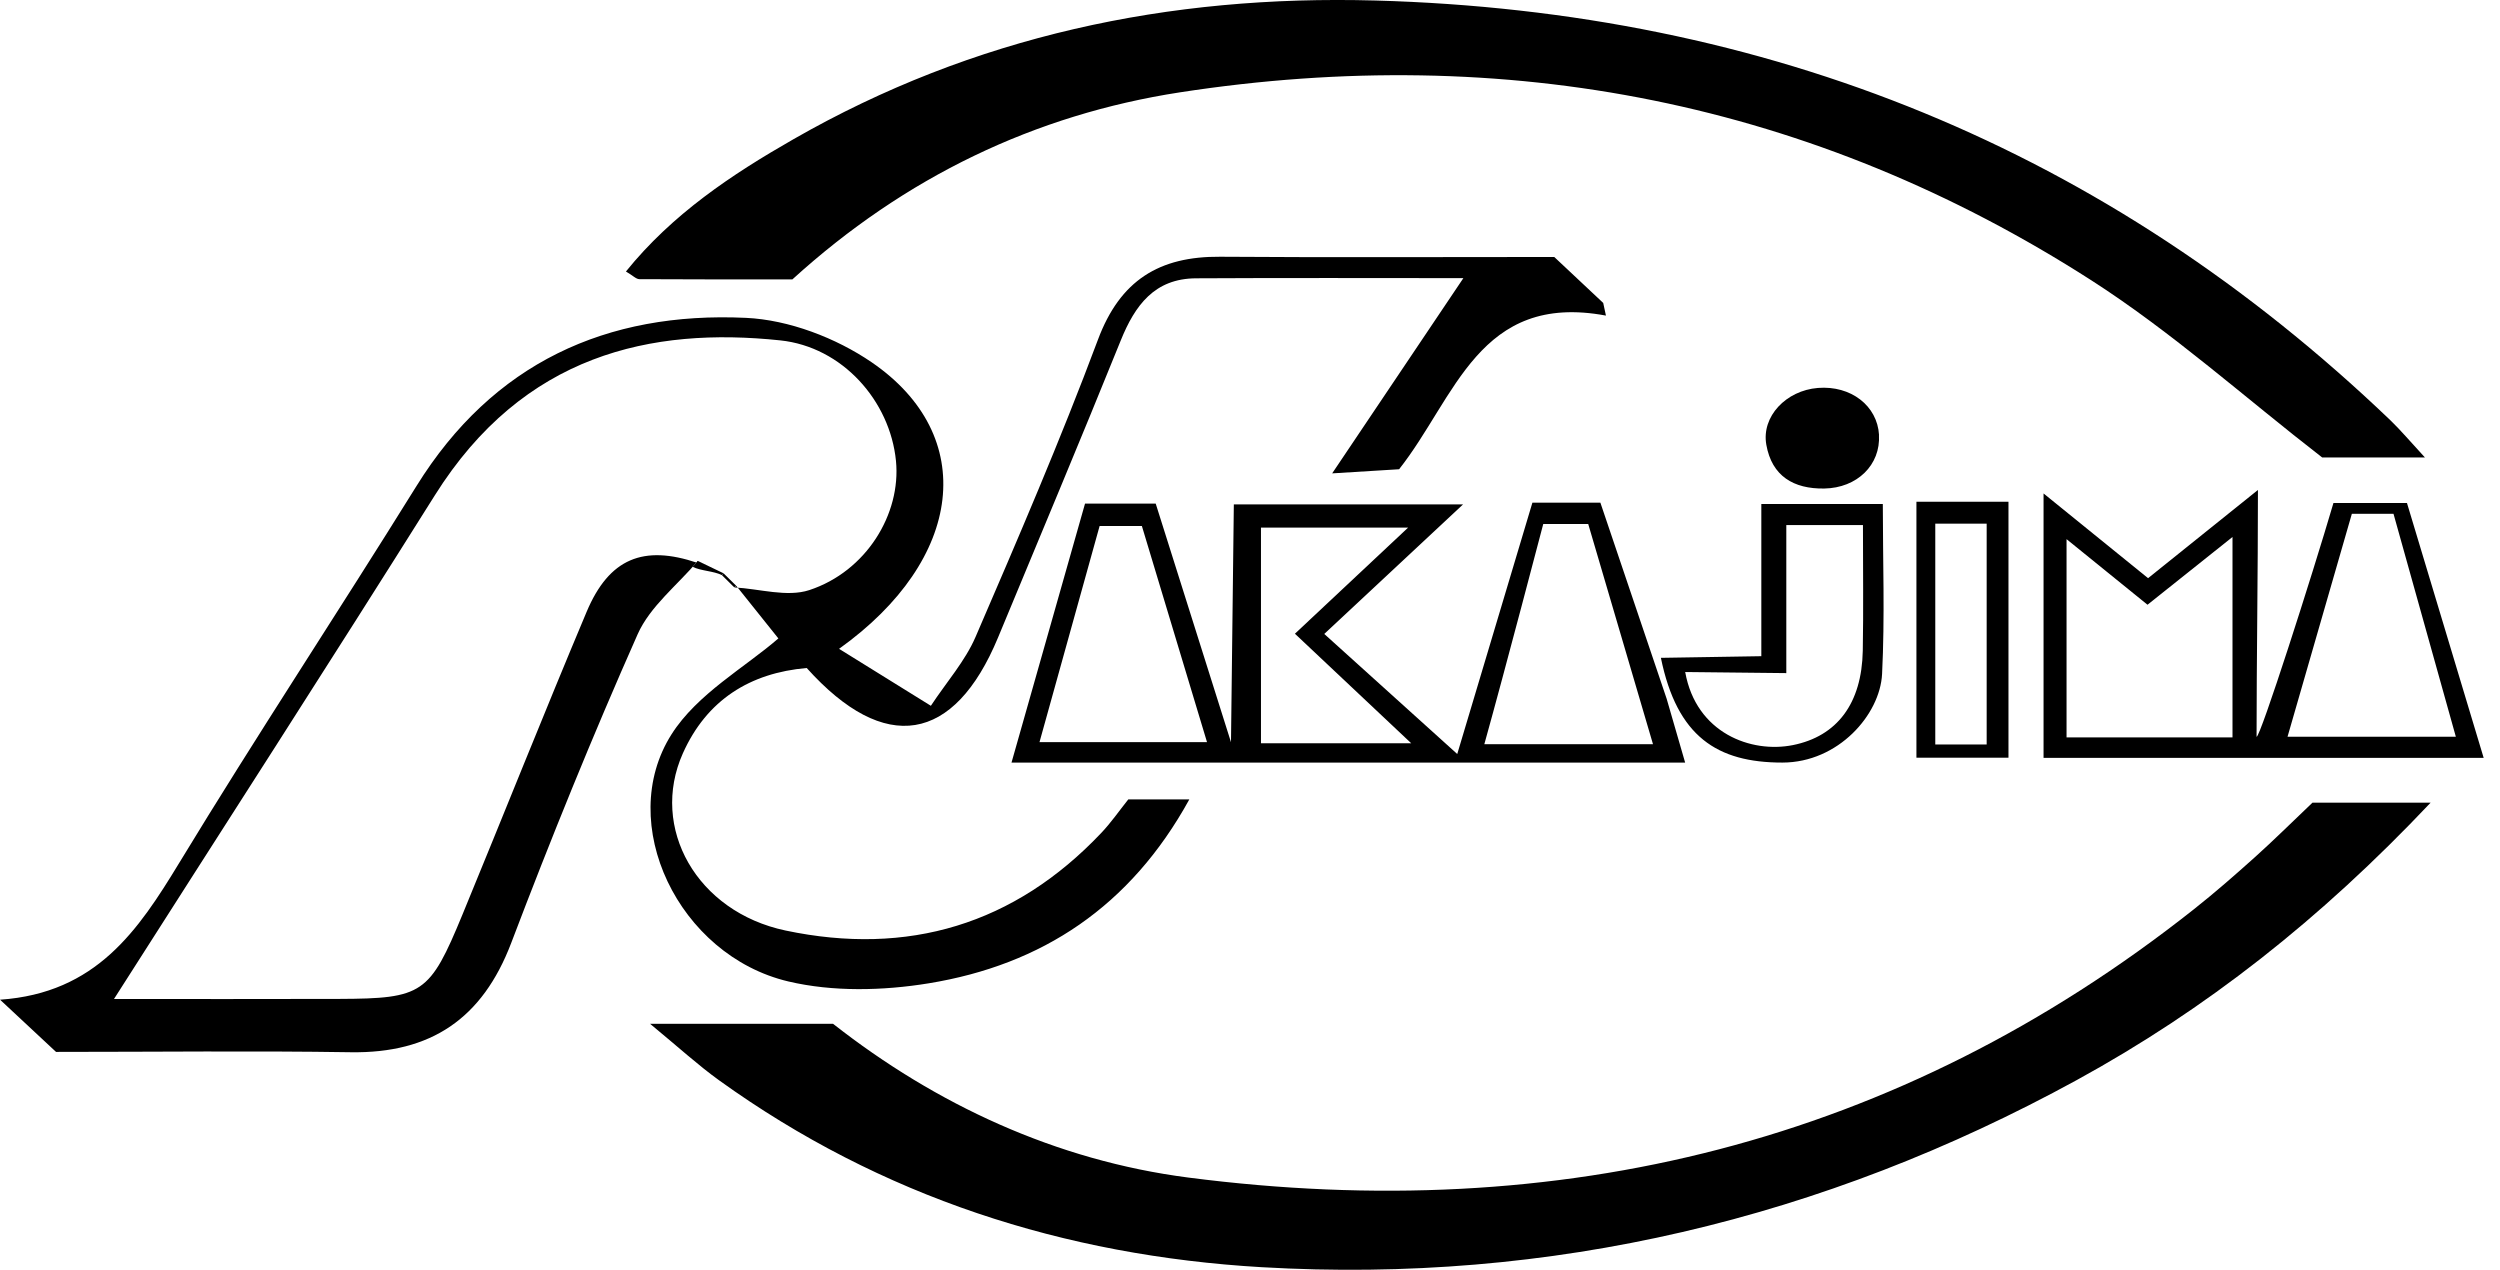
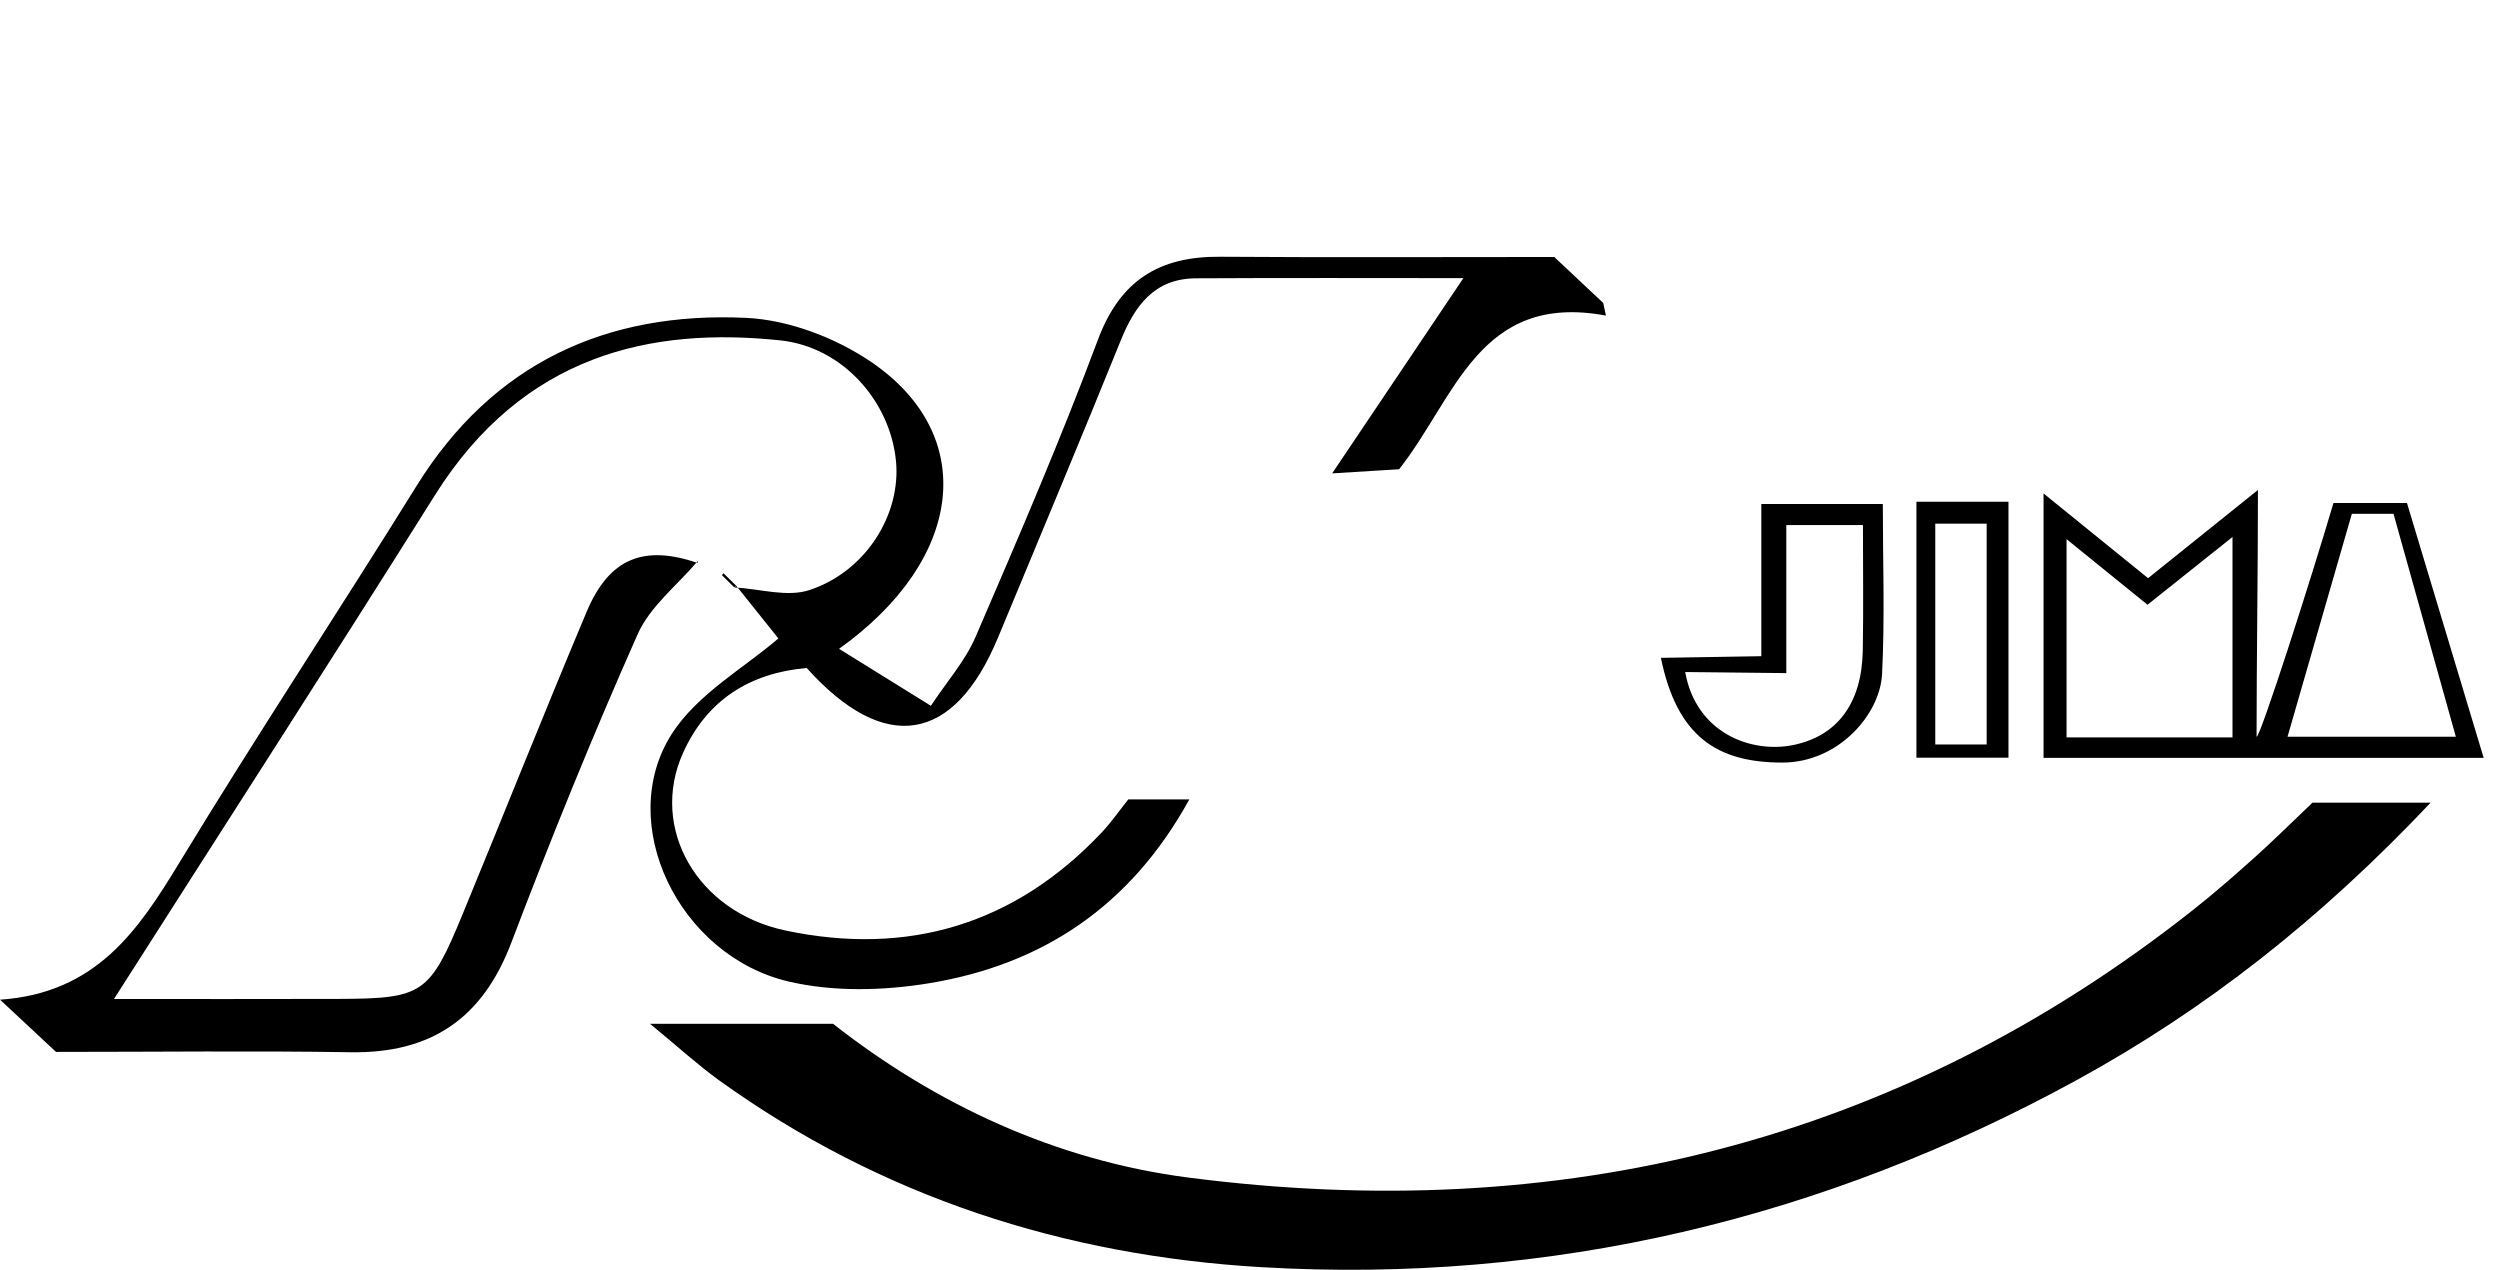
<svg xmlns="http://www.w3.org/2000/svg" width="126" height="64" viewBox="0 0 126 64" fill="none">
  <g clip-path="url(#clip0_3940_258)">
    <g clip-path="url(#clip1_3940_258)">
      <path d="M35.173 28.271C34.14 29.492 32.761 30.562 32.137 31.966C29.865 37.087 27.756 42.286 25.765 47.525C24.314 51.337 21.721 53.096 17.675 53.033C12.782 52.956 7.886 53.016 2.824 53.016L0.003 50.385C4.847 50.05 6.962 46.899 9.031 43.493C12.917 37.096 17.046 30.848 20.994 24.491C24.84 18.299 30.569 15.691 37.597 16.02C39.754 16.12 42.129 17.027 43.932 18.259C49.326 21.951 48.596 28.194 42.289 32.701C43.706 33.579 45.051 34.414 46.916 35.572C47.715 34.362 48.645 33.316 49.171 32.094C51.309 27.139 53.446 22.177 55.335 17.124C56.456 14.118 58.434 12.917 61.49 12.94C67.01 12.98 72.526 12.952 78.335 12.952C79.059 13.632 79.929 14.45 80.802 15.268C80.847 15.479 80.893 15.691 80.939 15.906C74.541 14.713 73.365 20.041 70.515 23.65C69.762 23.695 68.861 23.753 67.141 23.858C69.556 20.264 71.628 17.181 73.754 14.018C69.353 14.018 64.815 14.001 60.276 14.027C58.191 14.038 57.203 15.385 56.485 17.161C54.462 22.166 52.37 27.144 50.301 32.132C48.092 37.453 44.596 38.051 40.658 33.667C37.803 33.916 35.619 35.274 34.415 37.971C32.738 41.723 35.116 45.955 39.594 46.899C45.749 48.197 51.123 46.602 55.498 41.986C55.993 41.466 56.405 40.868 56.866 40.29H59.942C56.969 45.695 52.513 48.626 46.808 49.559C44.504 49.936 41.977 49.996 39.728 49.464C34.194 48.152 31.001 41.491 33.845 37.01C35.139 34.971 37.545 33.639 39.23 32.177C38.773 31.605 37.94 30.567 37.11 29.526L37.013 29.606C38.281 29.675 39.665 30.11 40.79 29.741C43.657 28.797 45.42 25.909 45.157 23.229C44.859 20.204 42.455 17.484 39.325 17.155C32.841 16.472 26.385 17.842 21.913 24.968C16.585 33.453 11.151 41.872 5.746 50.348C9.4 50.348 13.248 50.359 17.097 50.345C21.309 50.328 21.658 50.093 23.304 46.104C25.401 41.017 27.433 35.904 29.567 30.833C30.703 28.139 32.429 27.447 35.15 28.368L35.181 28.279L35.173 28.271Z" fill="black" />
-       <path d="M39.94 14.081C37.419 14.081 34.824 14.087 32.226 14.07C32.062 14.07 31.899 13.889 31.547 13.684C33.88 10.793 36.873 8.799 39.992 7.015C49.071 1.813 58.9 -0.266 69.316 0.026C89.071 0.578 106.168 7.495 120.473 21.179C120.988 21.674 121.449 22.226 122.215 23.055H117.036C113.15 20.047 109.496 16.758 105.416 14.136C91.36 5.113 75.909 2.125 59.475 4.653C52.164 5.779 45.609 8.922 39.94 14.078V14.081Z" fill="black" />
      <path d="M122.499 40.459C116.95 46.333 111.167 50.88 104.66 54.44C91.873 61.438 78.149 64.715 63.579 63.866C53.638 63.285 44.404 60.322 36.24 54.446C35.184 53.685 34.217 52.799 32.764 51.6H41.986C47.16 55.658 53.223 58.489 59.899 59.35C78.573 61.764 95.627 57.649 110.561 45.835C111.622 44.997 112.641 44.105 113.648 43.201C114.575 42.369 115.462 41.489 116.55 40.453H122.502L122.499 40.459Z" fill="black" />
-       <path d="M84.934 38.434H50.98L54.685 25.383H58.248L62.042 37.408L62.185 25.423H73.737C71.279 27.719 69.118 29.735 66.743 31.951C68.961 33.953 71.018 35.812 73.445 38.002C74.77 33.573 75.997 29.475 77.233 25.334H80.659C81.769 28.62 82.885 31.92 84.001 35.223L84.931 38.434H84.934ZM83.311 37.508C82.169 33.627 80.046 26.409 80.046 26.409H77.78C77.78 26.409 75.849 33.787 74.81 37.508H83.311ZM55.421 26.509C54.396 30.19 53.412 33.733 52.39 37.405H60.834C59.687 33.599 58.62 30.061 57.55 26.509H55.423H55.421ZM70.97 26.592H63.553V37.459H71.124C68.904 35.369 67.084 33.656 65.264 31.94C67.227 30.098 68.935 28.497 70.97 26.59V26.592Z" fill="black" />
      <path d="M102.992 24.868C104.855 26.378 106.517 27.725 108.263 29.14C110.04 27.713 111.702 26.378 113.8 24.694C113.8 28.9 113.731 33.447 113.731 37.136C113.92 37.162 116.501 29.109 117.606 25.351H121.311C122.553 29.481 123.829 33.721 125.177 38.197H102.995V24.871L102.992 24.868ZM104.154 27.173V37.165H112.518V27.064C110.898 28.354 109.562 29.421 108.234 30.479C106.798 29.315 105.605 28.348 104.154 27.173ZM115.291 37.133H123.775L120.633 25.897H118.533L115.291 37.133Z" fill="black" />
      <path d="M83.709 33.155L88.771 33.072V25.403H94.894C94.894 28.231 95 31.108 94.857 33.97C94.754 36.012 92.657 38.431 89.832 38.434C86.542 38.434 84.524 37.125 83.709 33.158V33.155ZM84.934 33.87C85.483 36.956 88.264 37.974 90.362 37.553C92.588 37.107 93.835 35.46 93.884 32.795C93.921 30.75 93.893 28.703 93.893 26.464H90.03V33.925L84.936 33.87H84.934Z" fill="black" />
      <path d="M96.588 25.288H101.227V38.188H96.588V25.288ZM100.128 37.522V26.392H97.538V37.522H100.128Z" fill="black" />
-       <path d="M94.7 21.922C94.788 23.427 93.604 24.596 91.938 24.622C90.402 24.645 89.303 23.999 89.023 22.417C88.768 20.993 90.018 19.68 91.624 19.552C93.283 19.42 94.617 20.447 94.703 21.922H94.7Z" fill="black" />
-       <path d="M36.463 28.892C36.031 28.686 35.602 28.477 35.17 28.271L34.91 28.568C35.325 28.777 35.968 28.777 36.383 28.986L36.461 28.889L36.463 28.892Z" fill="black" />
      <path d="M37.102 29.521C36.89 29.312 36.678 29.1 36.464 28.892L36.386 28.989C36.592 29.192 36.798 29.398 37.004 29.601L37.102 29.521Z" fill="black" />
    </g>
  </g>
  <defs>
    <clipPath id="clip0_3940_258">
      <rect width="125.171" height="64" fill="white" />
    </clipPath>
    <clipPath id="clip1_3940_258">
      <rect width="125.171" height="64" fill="white" />
    </clipPath>
  </defs>
</svg>